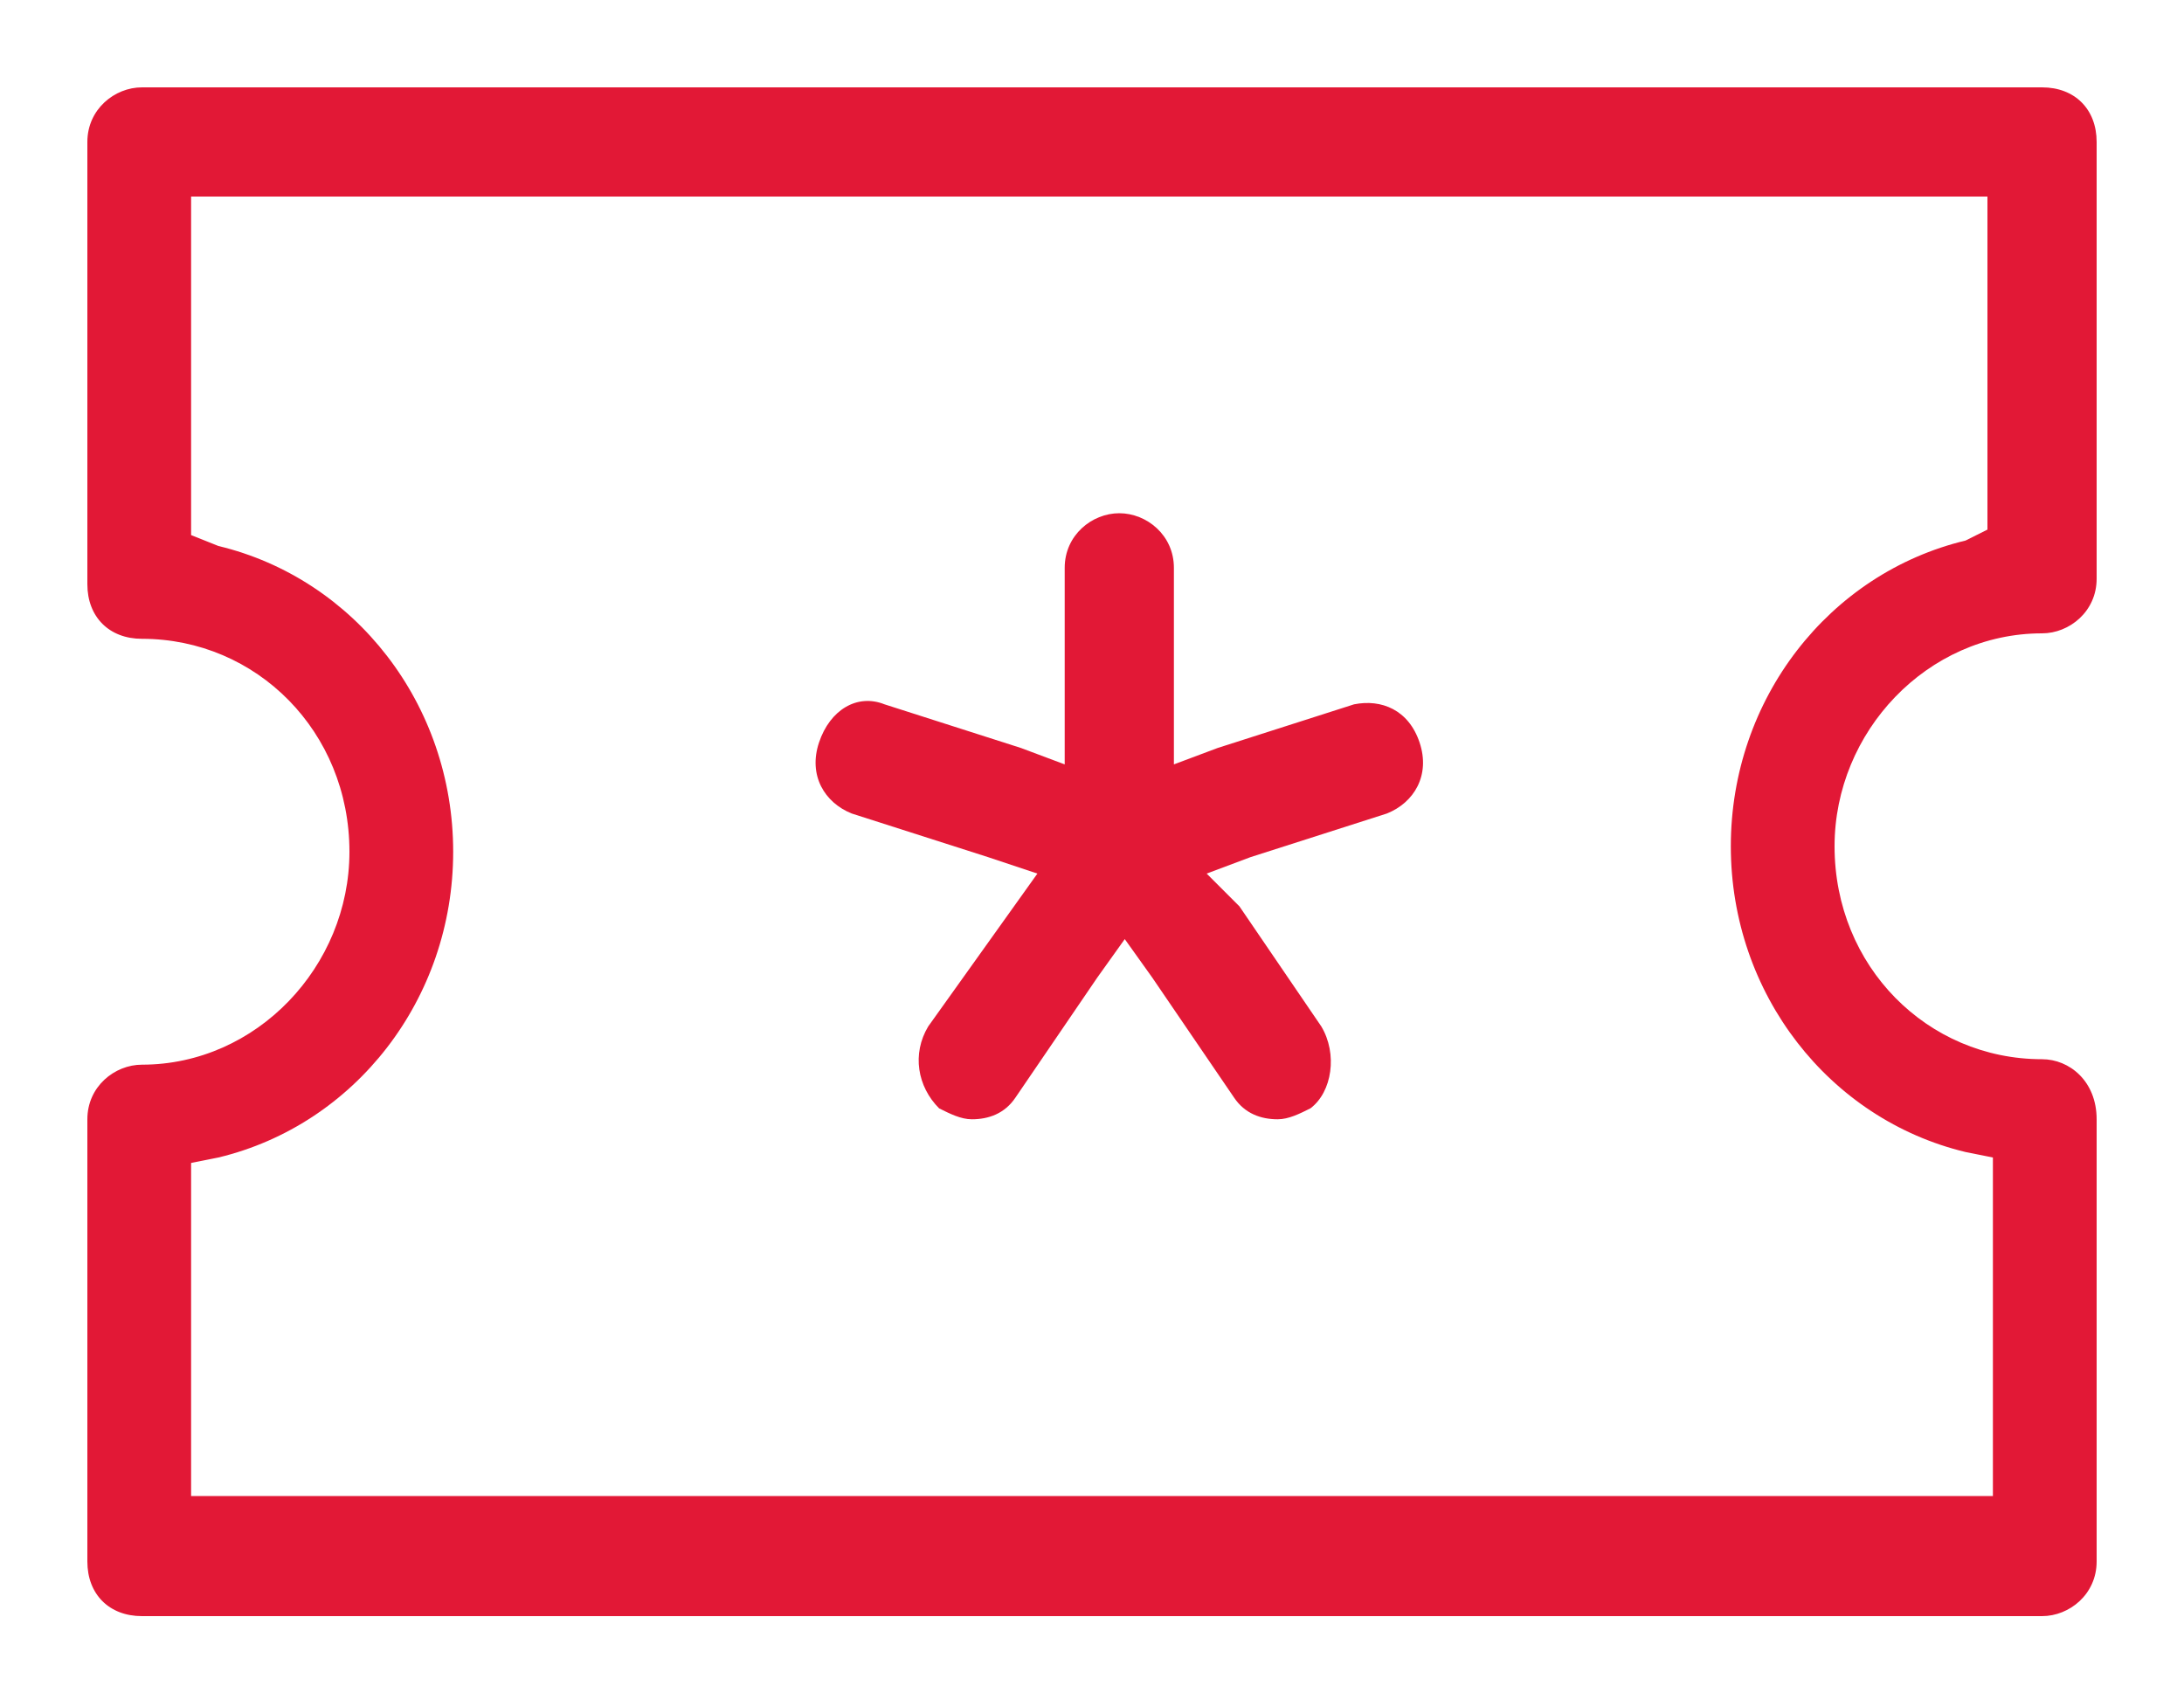
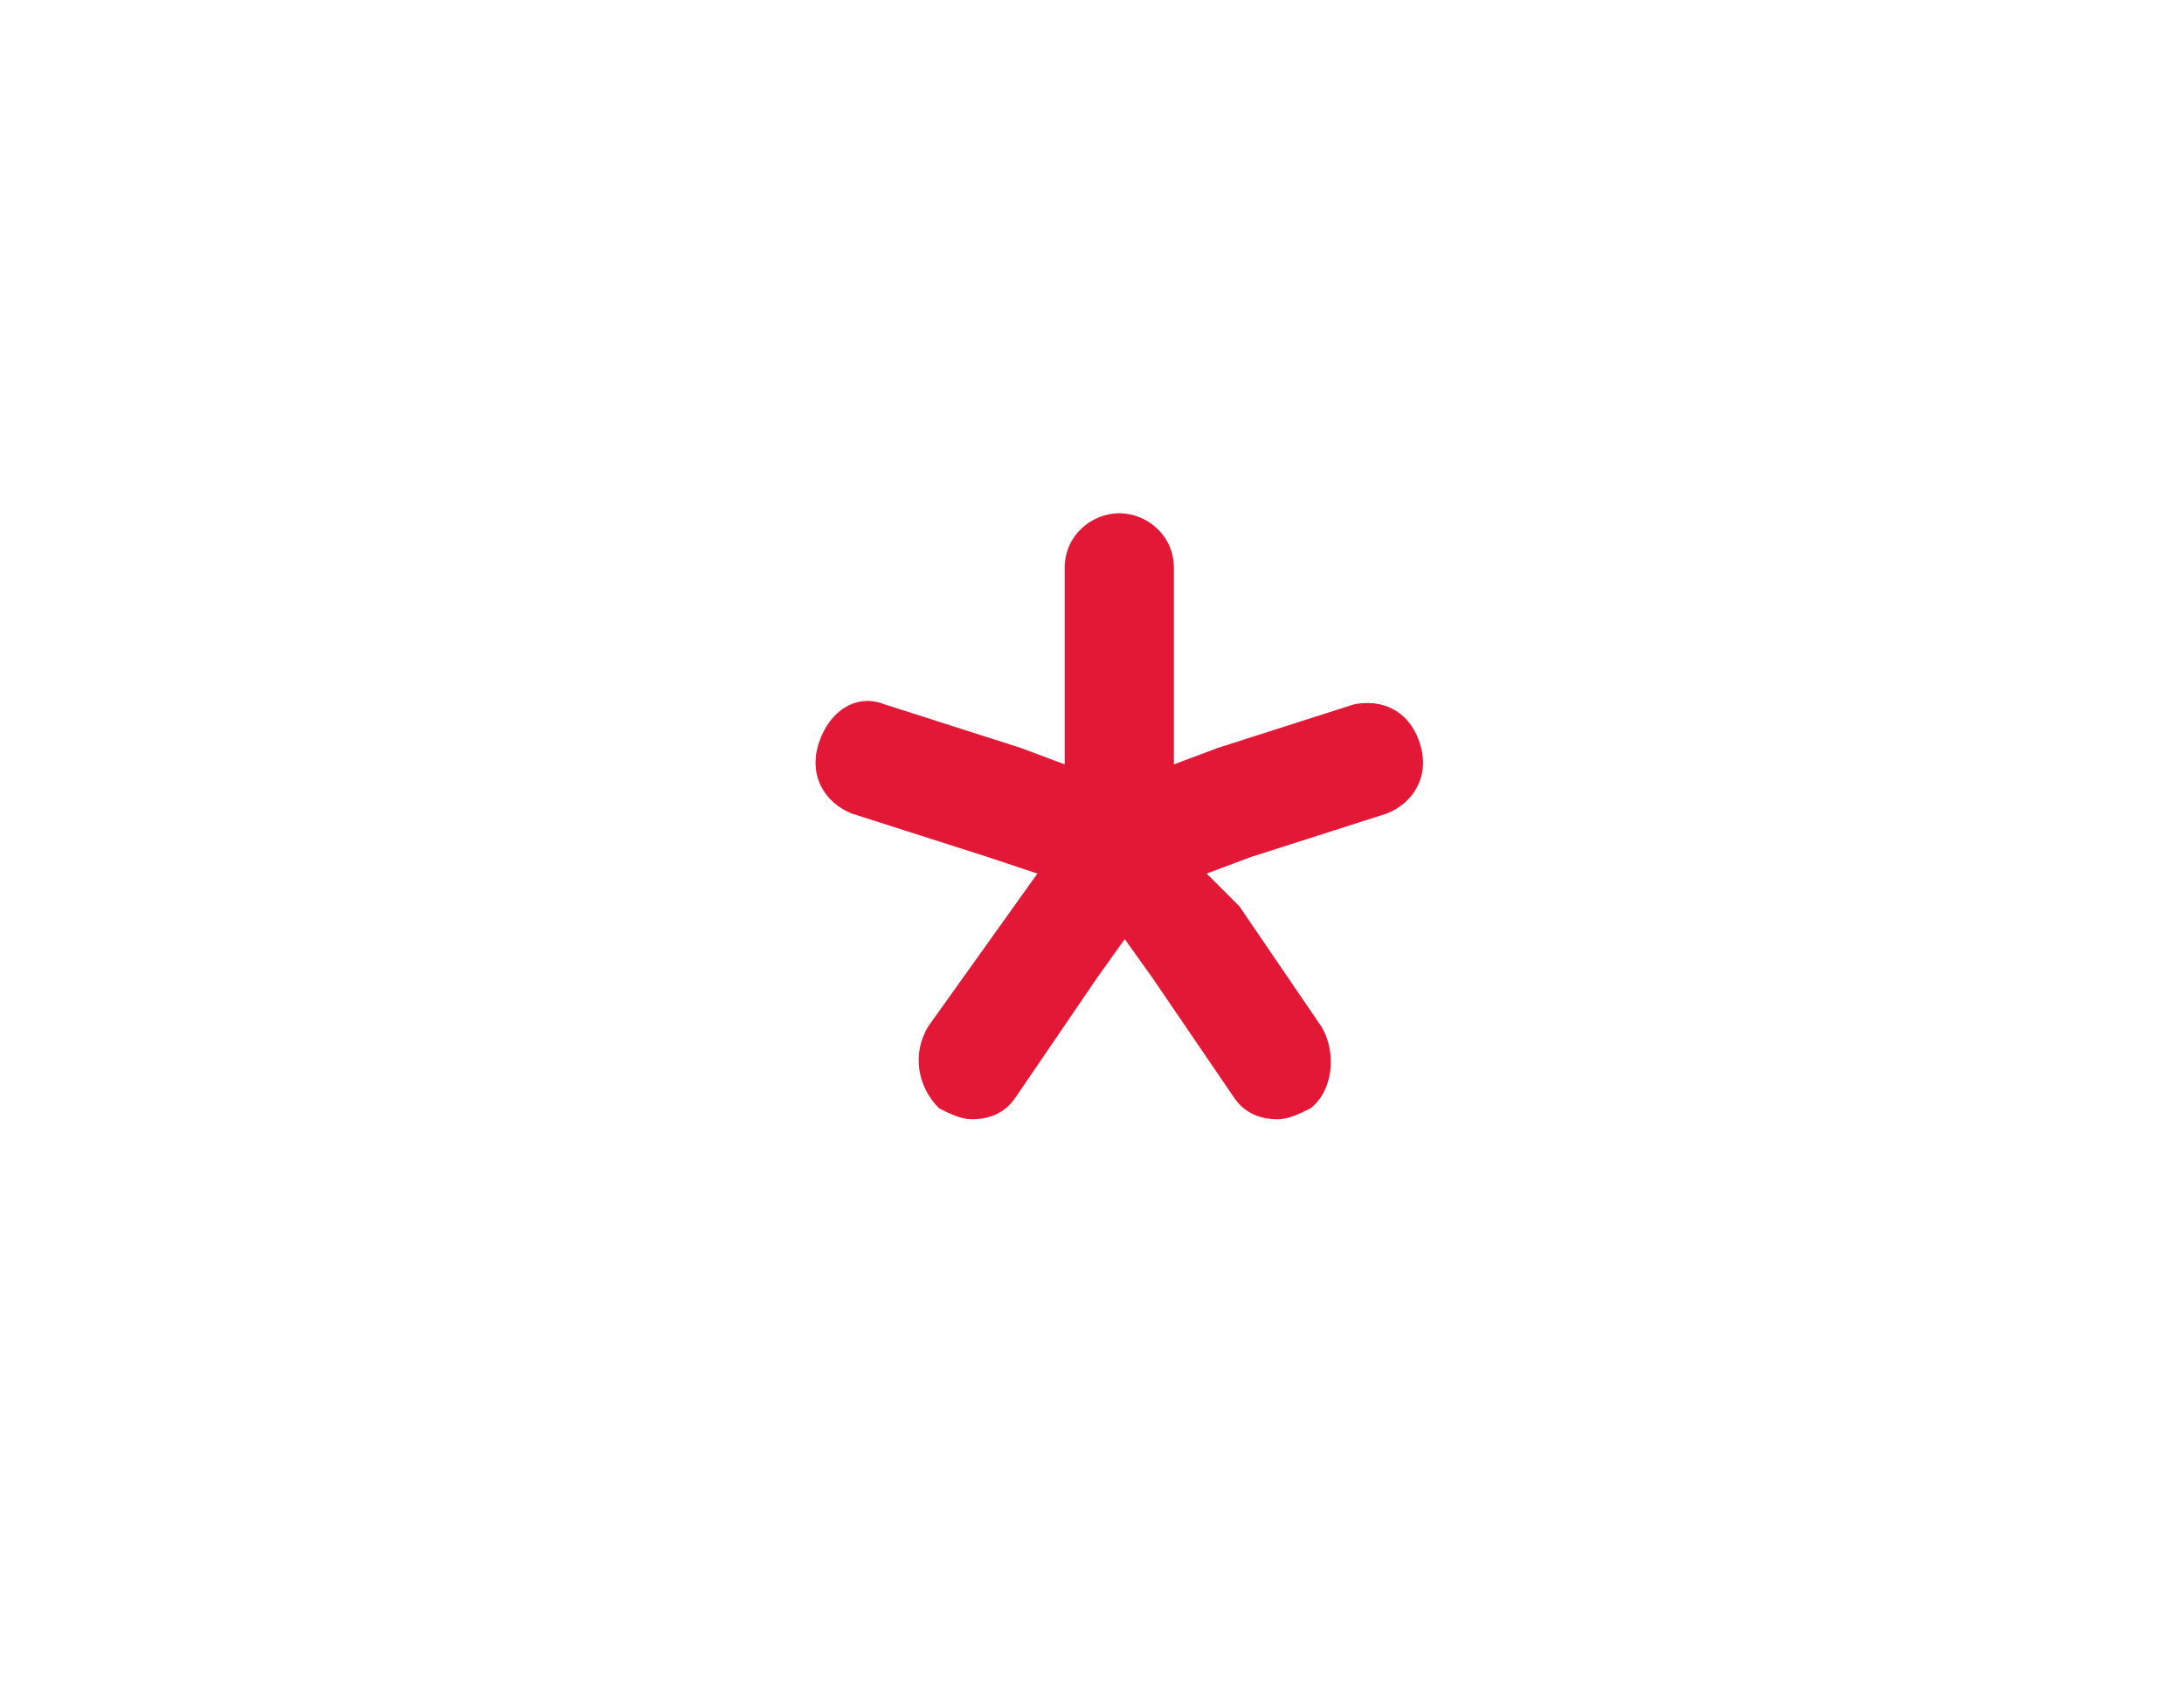
<svg xmlns="http://www.w3.org/2000/svg" version="1.1" id="Layer_1" x="0px" y="0px" viewBox="0 0 40 31" style="enable-background:new 0 0 40 31;" xml:space="preserve">
  <style type="text/css">
	.st0{fill:#E21836;}
</style>
  <g>
    <path class="st0" d="M25.4,14.9L25.4,14.9c0.5-0.2,0.8-0.7,0.6-1.3c-0.2-0.6-0.7-0.8-1.2-0.7l-2.5,0.8L21.5,14v-0.9v-2.7   c0-0.6-0.5-1-1-1c-0.5,0-1,0.4-1,1v2.7V14l-0.8-0.3l-2.5-0.8c-0.5-0.2-1,0.1-1.2,0.7c-0.2,0.6,0.1,1.1,0.6,1.3l2.5,0.8L19,16   l-0.5,0.7L17,18.8l0,0c-0.3,0.5-0.2,1.1,0.2,1.5c0.2,0.1,0.4,0.2,0.6,0.2c0.3,0,0.6-0.1,0.8-0.4l1.5-2.2l0.5-0.7l0.5,0.7l1.5,2.2   l0,0c0.2,0.3,0.5,0.4,0.8,0.4c0.2,0,0.4-0.1,0.6-0.2c0.4-0.3,0.5-1,0.2-1.5l0,0l-1.5-2.2L22.1,16l0.8-0.3L25.4,14.9z" />
-     <path class="st0" d="M37.4,19.4c-2.1,0-3.8-1.7-3.8-3.9c0-2.1,1.7-3.9,3.8-3.9c0.5,0,1-0.4,1-1V2.6c0-0.6-0.4-1-1-1H2.6   c-0.5,0-1,0.4-1,1v8.1c0,0.6,0.4,1,1,1c2.1,0,3.8,1.7,3.8,3.9c0,2.1-1.7,3.9-3.8,3.9c-0.5,0-1,0.4-1,1v8.1c0,0.6,0.4,1,1,1h34.8   c0.5,0,1-0.4,1-1v-8.1C38.4,19.8,37.9,19.4,37.4,19.4z M36.5,21.8v5v0.6h-0.6H4.2H3.5v-0.6v-5v-0.5L4,21.2c2.5-0.6,4.3-2.9,4.3-5.6   c0-2.7-1.8-5-4.3-5.6L3.5,9.8V9.3v-5V3.6h0.6h31.7h0.6v0.6v5v0.5L36,9.9c-2.5,0.6-4.3,2.9-4.3,5.6c0,2.7,1.8,5,4.3,5.6l0.5,0.1   V21.8z" />
  </g>
</svg>